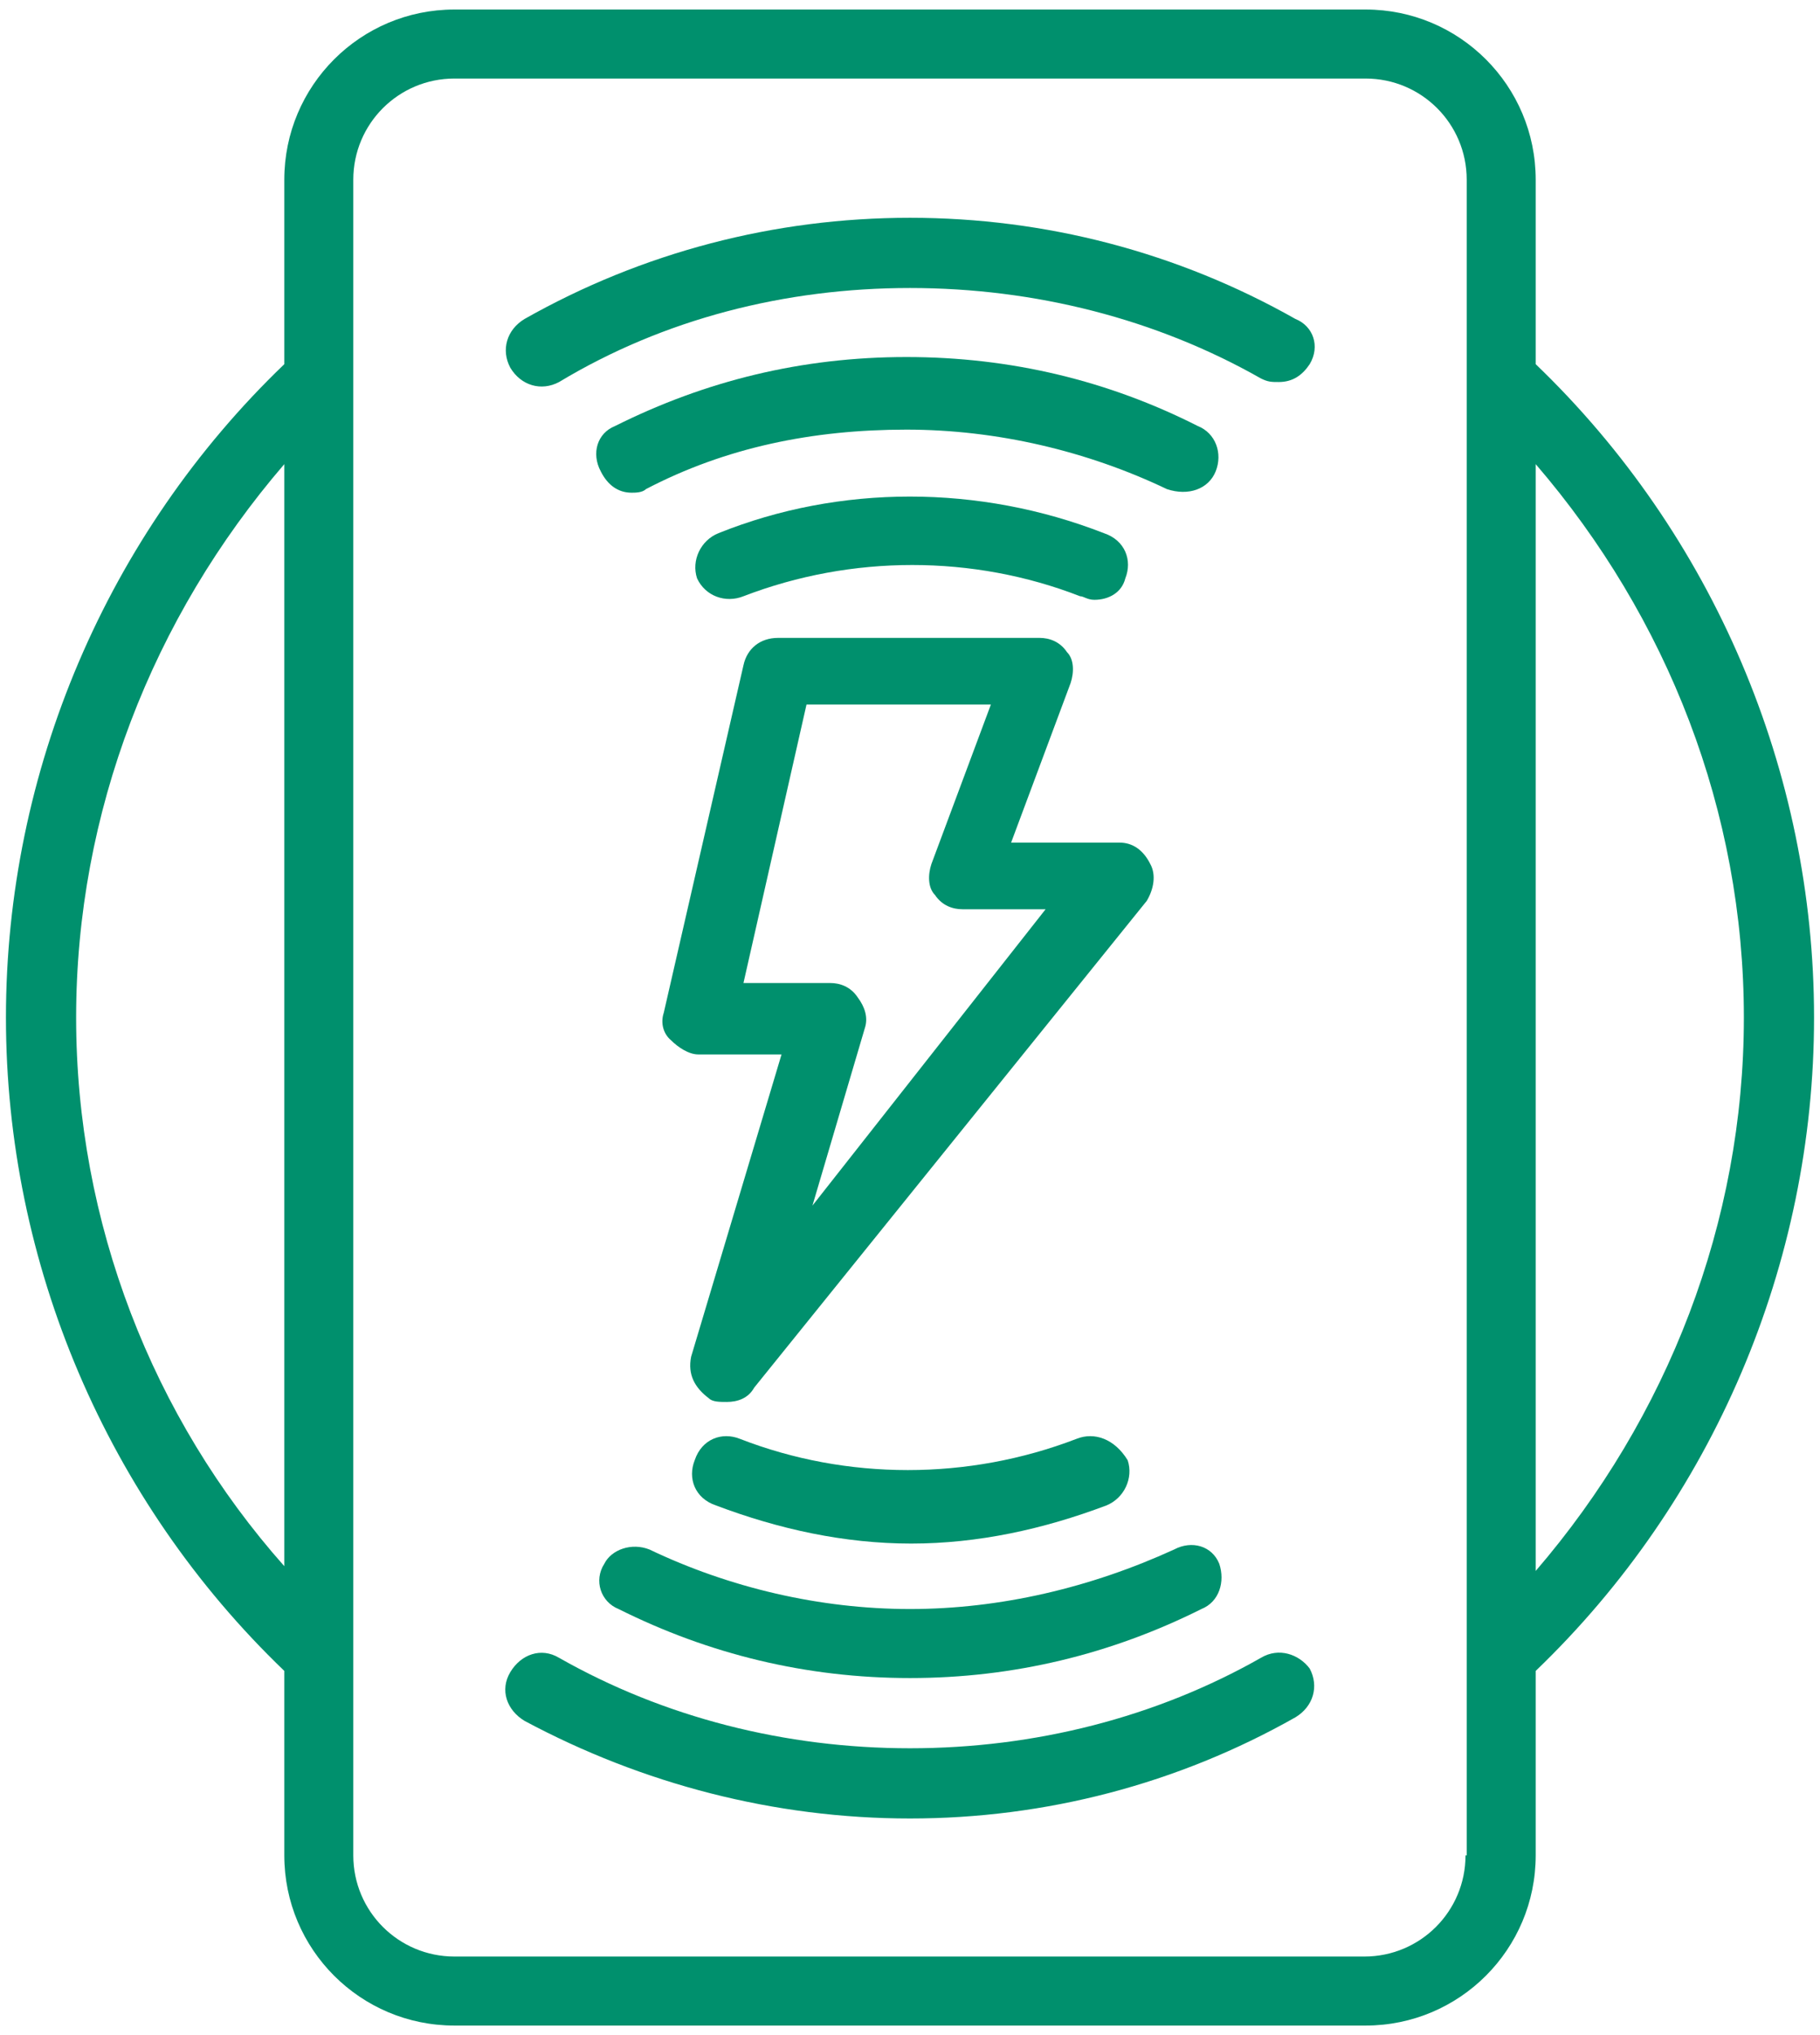
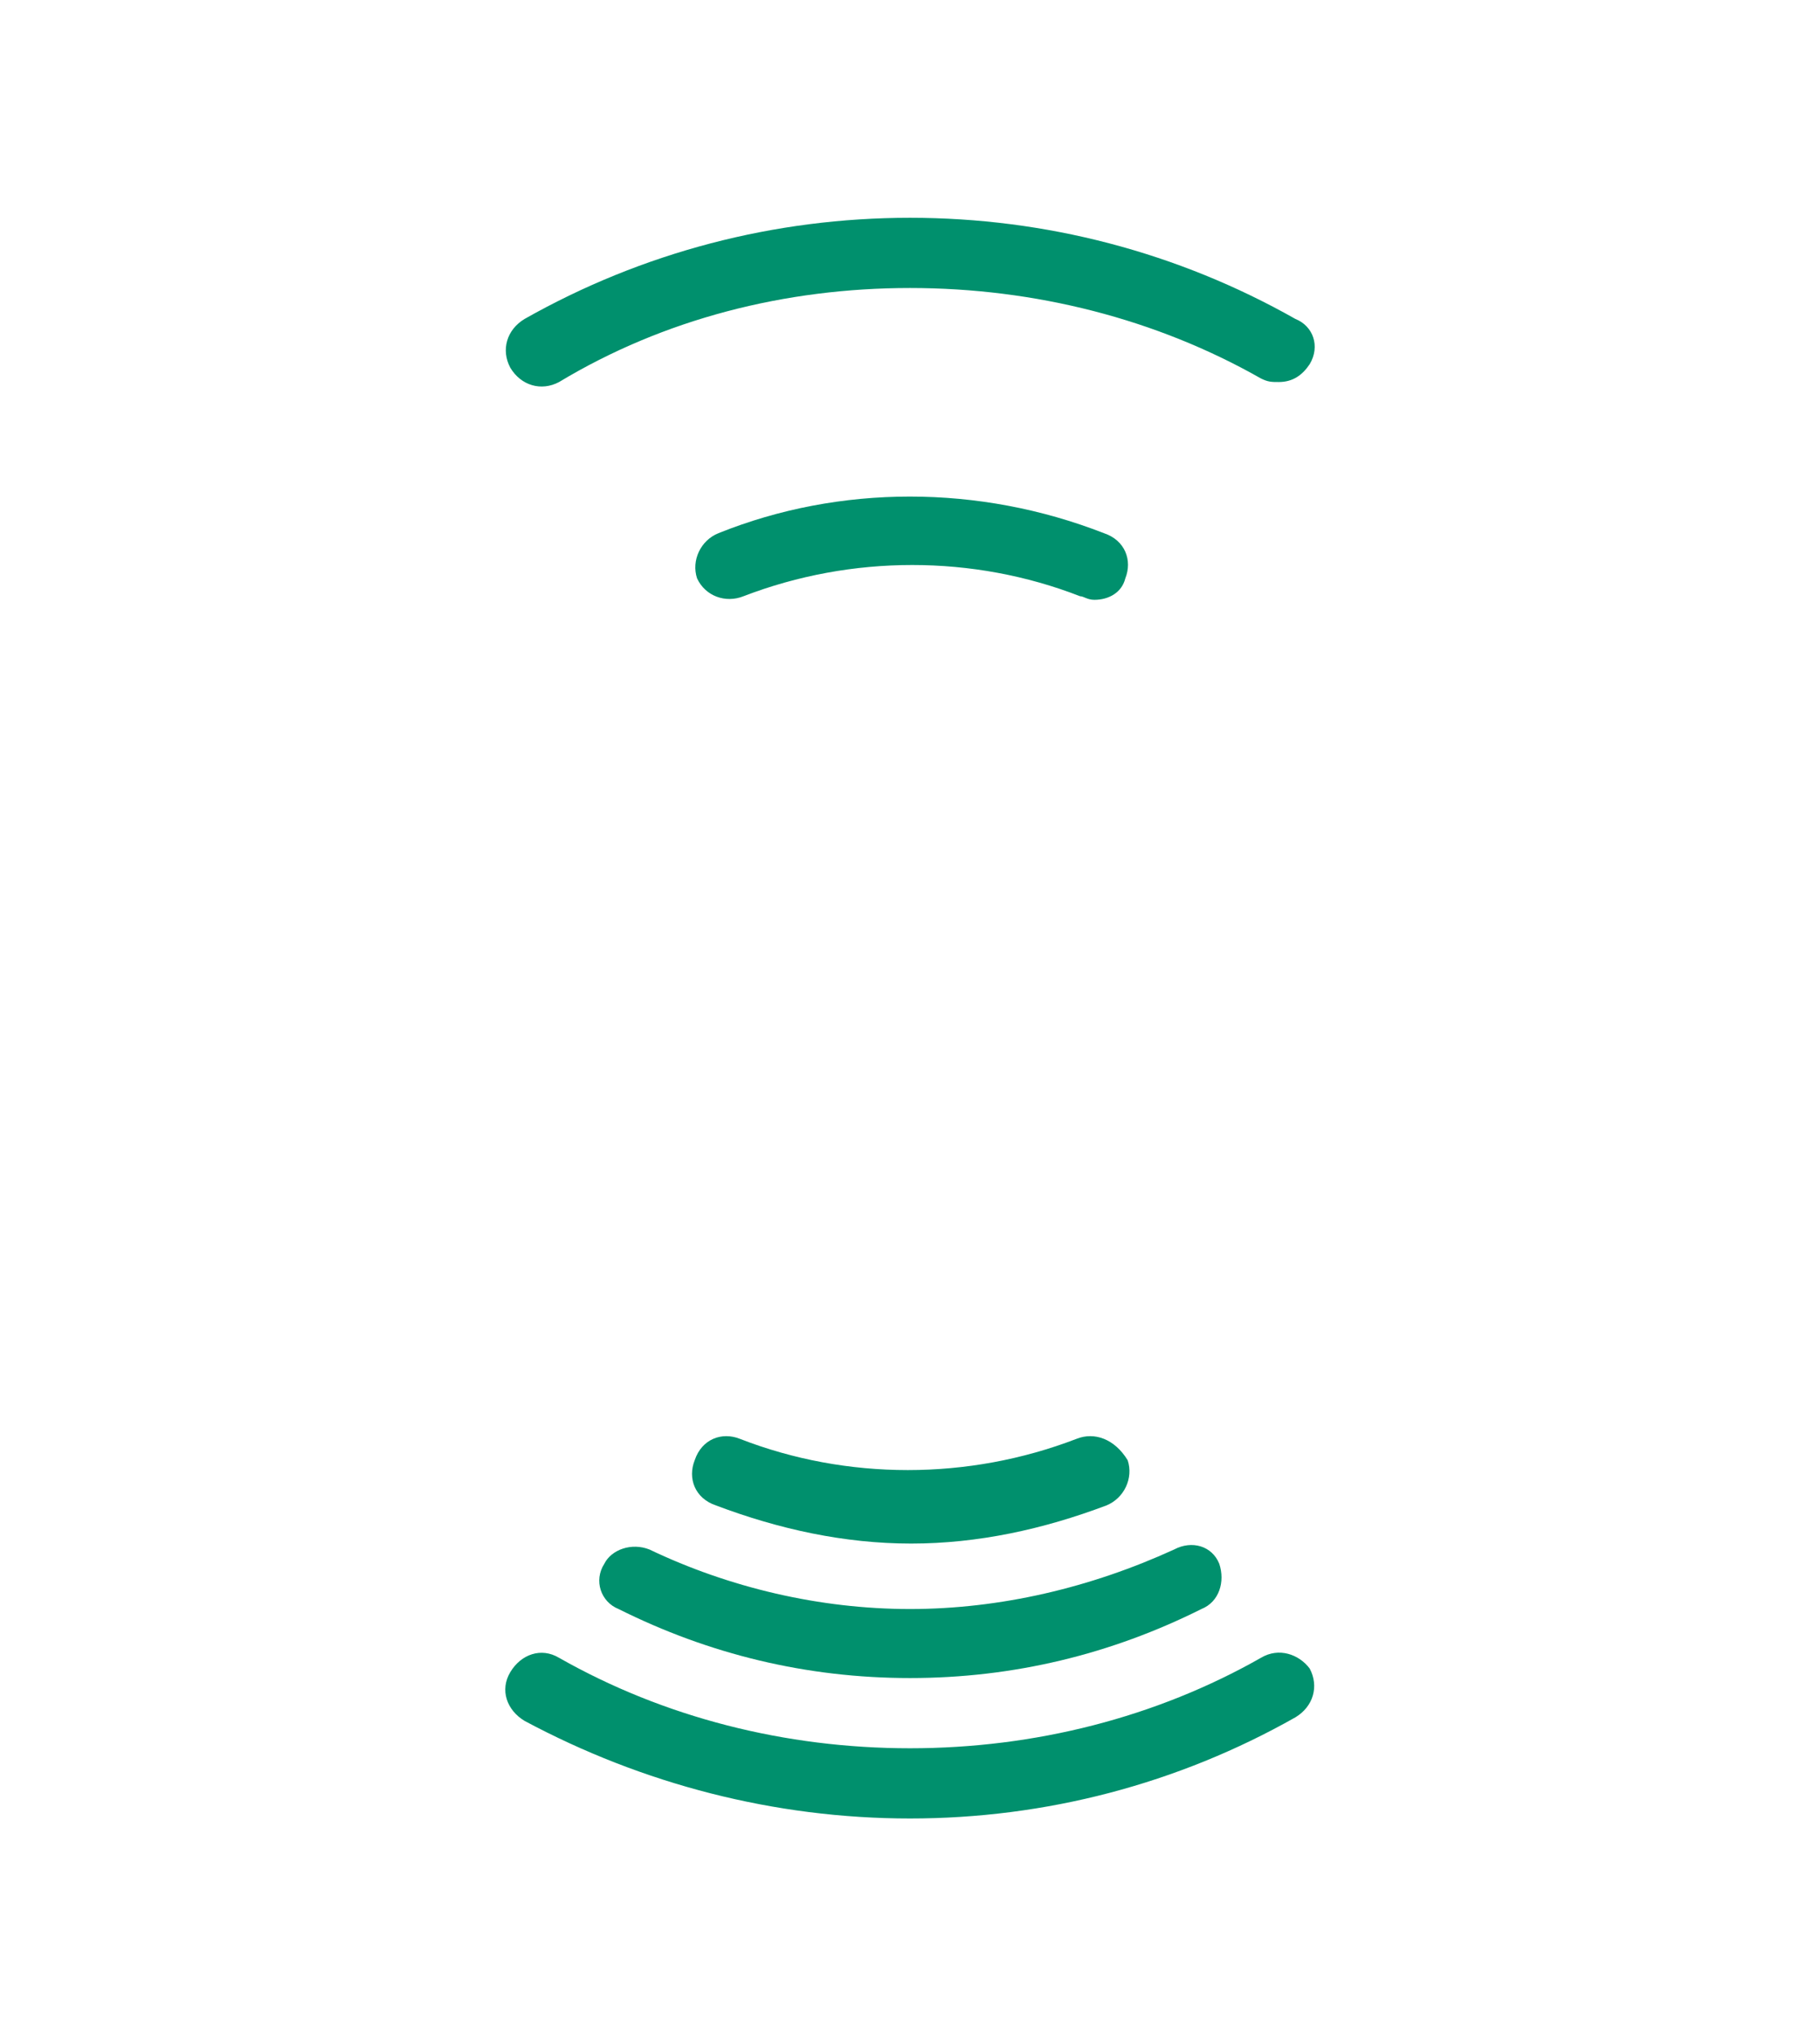
<svg xmlns="http://www.w3.org/2000/svg" version="1.1" id="Слой_1" x="0px" y="0px" viewBox="0 0 153 171" style="enable-background:new 0 0 153 171;" xml:space="preserve">
  <style type="text/css"> .st0{fill:#00906D;} </style>
-   <path class="st0" d="M152.5,85.5c0-20.7-8.5-40.6-23.4-54.9V15.1c0-7.9-6.4-14.3-14.3-14.3H38.2c-7.9,0-14.3,6.4-14.3,14.3v15.5 C9,44.9,0.5,64.8,0.5,85.5c0,20.7,8.5,40.6,23.4,54.9v15.5c0,7.9,6.4,14.3,14.3,14.3h76.6c7.9,0,14.3-6.4,14.3-14.3v-15.5 C144,126.1,152.5,106.2,152.5,85.5z M6.4,85.5c0-17.2,6.4-33.6,17.5-46.5v92.6C12.8,119.1,6.4,102.7,6.4,85.5z M123.2,155.9 c0,4.7-3.8,8.5-8.5,8.5H38.2c-4.7,0-8.5-3.8-8.5-8.5V15.1c0-4.7,3.8-8.5,8.5-8.5h76.6c4.7,0,8.5,3.8,8.5,8.5V155.9z M129.1,39 c11.1,12.9,17.5,29.2,17.5,46.5c0,17.2-6.4,33.6-17.5,46.5V39z" />
-   <path class="st0" d="M96.7,72.6c-0.6-1.2-1.5-1.8-2.6-1.8H85l5-13.4c0.3-0.9,0.3-2-0.3-2.6c-0.6-0.9-1.5-1.2-2.3-1.2H65.4 c-1.5,0-2.6,0.9-2.9,2.3l-6.7,29.2c-0.3,0.9,0,1.8,0.6,2.3c0.6,0.6,1.5,1.2,2.3,1.2h7l-7.6,25.4c-0.3,1.5,0.3,2.6,1.5,3.5 c0.3,0.3,0.9,0.3,1.5,0.3c0.9,0,1.8-0.3,2.3-1.2l33-40.9C97,74.7,97.2,73.5,96.7,72.6z M68.3,101.3l4.4-14.9c0.3-0.9,0-1.8-0.6-2.6 c-0.6-0.9-1.5-1.2-2.3-1.2h-7.3l5.3-23.4h15.5l-5,13.4c-0.3,0.9-0.3,2,0.3,2.6c0.6,0.9,1.5,1.2,2.3,1.2h7L68.3,101.3z" />
  <path class="st0" d="M90.5,120.9c-9.1,3.5-19.3,3.5-28.3,0c-1.5-0.6-3.2,0-3.8,1.8c-0.6,1.5,0,3.2,1.8,3.8c5.3,2,10.8,3.2,16.4,3.2 s11.1-1.2,16.4-3.2c1.5-0.6,2.3-2.3,1.8-3.8C93.7,120.9,92,120.3,90.5,120.9z" />
  <path class="st0" d="M62.5,50.1c9.1-3.5,19.3-3.5,28.3,0c0.3,0,0.6,0.3,1.2,0.3c1.2,0,2.3-0.6,2.6-1.8c0.6-1.5,0-3.2-1.8-3.8 c-10.5-4.1-22.2-4.1-32.4,0c-1.5,0.6-2.3,2.3-1.8,3.8C59.3,50.1,61,50.7,62.5,50.1z" />
  <path class="st0" d="M52,135.2c7.6,3.8,15.8,5.8,24.5,5.8s16.9-2,24.5-5.8c1.5-0.6,2-2.3,1.5-3.8c-0.6-1.5-2.3-2-3.8-1.2 c-7,3.2-14.6,5-22.2,5s-15.2-1.8-21.9-5c-1.5-0.6-3.2,0-3.8,1.2C49.9,132.8,50.5,134.6,52,135.2z" />
-   <path class="st0" d="M102.2,39.6c0.6-1.5,0-3.2-1.5-3.8C93.2,32,85,30,76.2,30s-16.9,2-24.5,5.8c-1.5,0.6-2,2.3-1.2,3.8 c0.6,1.2,1.5,1.8,2.6,1.8c0.3,0,0.9,0,1.2-0.3c6.7-3.5,14-5,21.9-5c7.6,0,15.2,1.8,21.9,5C99.9,41.7,101.6,41.1,102.2,39.6z" />
  <path class="st0" d="M106,139.3c-8.8,5-19,7.6-29.5,7.6s-20.7-2.6-29.5-7.6c-1.5-0.9-3.2-0.3-4.1,1.2c-0.9,1.5-0.3,3.2,1.2,4.1 c9.9,5.3,21,8.2,32.4,8.2s22.5-2.9,32.4-8.5c1.5-0.9,2-2.6,1.2-4.1C109.2,139,107.5,138.4,106,139.3z" />
  <path class="st0" d="M108.9,26.8c-9.9-5.6-21-8.5-32.4-8.5S54,21.2,44.1,26.8c-1.5,0.9-2,2.6-1.2,4.1c0.9,1.5,2.6,2,4.1,1.2 c8.8-5.3,19-7.9,29.5-7.9s20.7,2.6,29.5,7.6c0.6,0.3,0.9,0.3,1.5,0.3c1.2,0,2-0.6,2.6-1.5C111,29.1,110.4,27.4,108.9,26.8z" />
</svg>